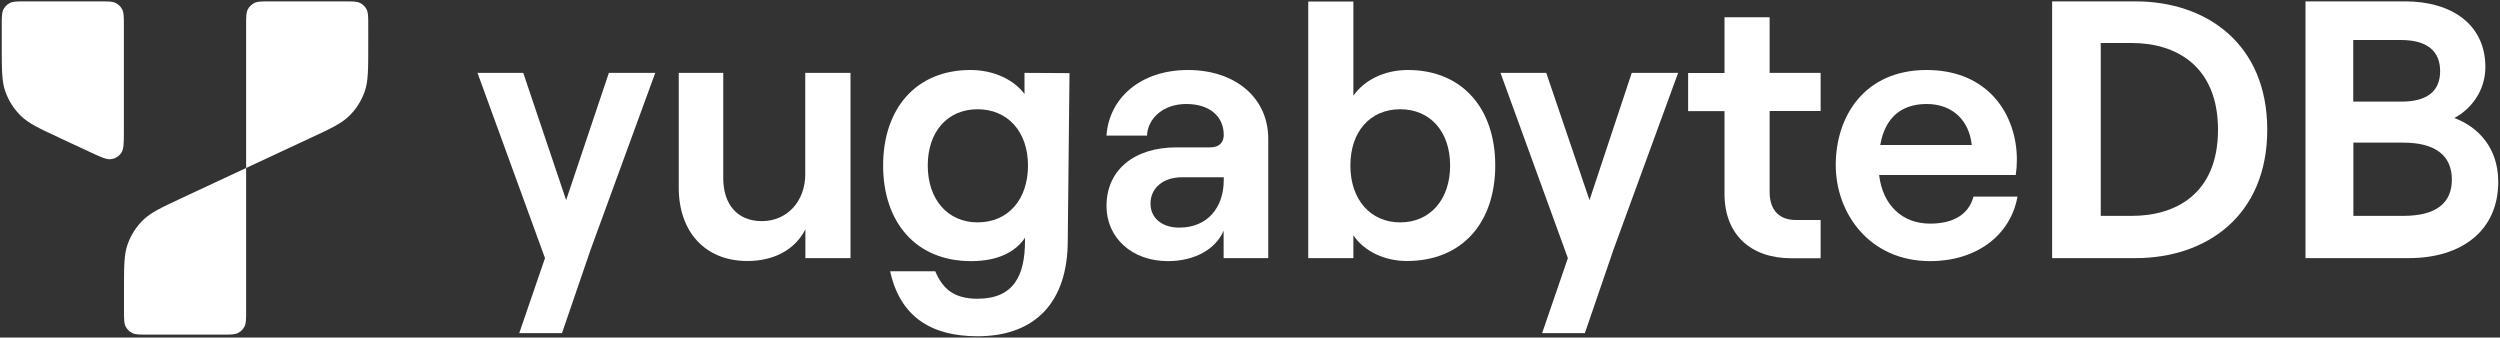
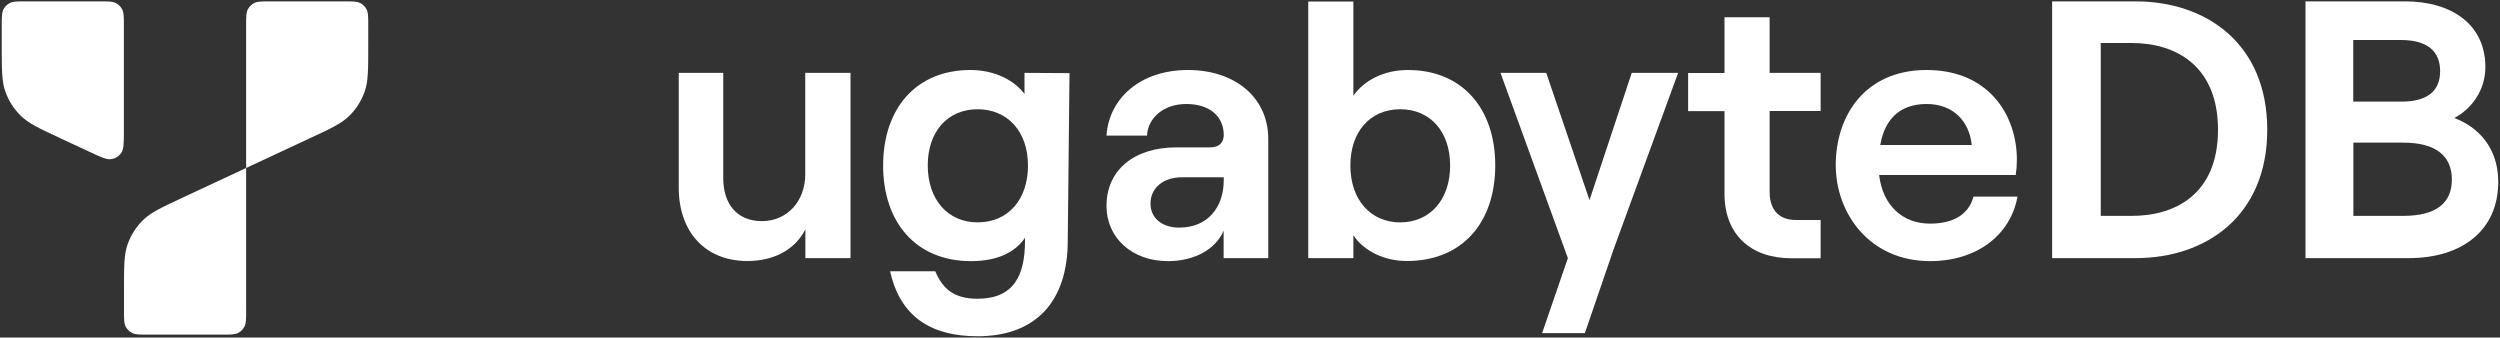
<svg xmlns="http://www.w3.org/2000/svg" version="1.1" id="Yugabyte-Logo-White-RGB" x="0px" y="0px" viewBox="0 0 2000 270" style="enable-background:new 0 0 2000 270;" xml:space="preserve">
  <rect x="0" y="0" width="2000" height="270" fill="#333333" stroke="none" />
  <style type="text/css">
	.st0{fill:#FFFFFF;}
</style>
  <g id="Yugabyte-Logo-White-RGB_00000071536172230183109180000016522647803023698051_">
    <g id="Yugabyte-Wordmark-White-RGB">
      <path class="st0" d="M1963.4,94.4c12.7-6.6,24.9-21.1,24.9-40.8c0-33.8-26.7-52.5-64.2-52.5h-79.7v205.4h82.5    c43.1,0,71.7-22.5,71.7-61C1998.6,118.3,1982.6,101.5,1963.4,94.4L1963.4,94.4z M1882.7,32h38c21.1,0,31.4,8.9,31.4,24.9    c0,16-10.3,24.4-31,24.4h-38.5V32z M1922.6,172.7h-39.9v-58.6h39.9c26.3,0,38.9,10.8,38.9,29.6    C1961.5,162.4,1948.9,172.7,1922.6,172.7z" />
      <path class="st0" d="M1708.3,1.1h-66.6v205.4h66.6c57.2,0,105.5-34.2,105.5-102.7C1813.8,35.3,1765.5,1.1,1708.3,1.1L1708.3,1.1z     M1705.5,172.7h-24.9V34.4h24.9c35.2,0,68.9,18.3,68.9,69.4S1740.7,172.7,1705.5,172.7L1705.5,172.7z" />
      <path class="st0" d="M1578.8,157.3c-3.8,14.1-15.9,21.6-34.7,21.6c-22.5,0-38-15-40.8-38.9h109.3c0.6-4,0.9-8.1,0.9-12.2    c0-35.7-22.5-71.8-72.2-71.8c-49.7,0-72.7,37-72.7,76c0,38.9,27.2,76.9,75.5,76.9c36.6,0,64.2-20.2,69.9-51.6H1578.8L1578.8,157.3    z M1541.3,83.2c21.6,0,34.2,14.1,36.1,32.8h-73.2C1508,94,1521.2,83.2,1541.3,83.2L1541.3,83.2z" />
      <path class="st0" d="M1456.5,88.8V58.3h-40.8V13.8h-36.1v44.6h-29.1v30.5h29.1v66.1c0,32.8,21.1,51.6,53.4,51.6h23.5V176h-19.7    c-13.1,0-21.1-7.5-21.1-22.5V88.8H1456.5z" />
      <path class="st0" d="M1305.4,58.3l-33.8,101.8L1237,58.3h-36.6l53.9,148.2l-20.6,60h34.2l23-67.1l51.6-141.1H1305.4L1305.4,58.3z" />
      <path class="st0" d="M1126.3,56c-19.2,0-35.2,8.4-43.6,20.6V1.2h-36.1v205.3h36.1v-18.3c8.4,12.7,24.9,20.6,42.7,20.6    c44.6,0,70.8-30.9,70.8-76.5C1196.2,86.9,1169.9,56,1126.3,56L1126.3,56z M1120.2,177.9c-23.9,0-39.9-18.3-39.9-45.5    c0-27.2,15.9-45,39.9-45c23.9,0,39.9,17.8,39.9,45C1160.1,159.6,1144.1,177.9,1120.2,177.9z" />
      <path class="st0" d="M950.4,56c-38.5,0-63.3,23-65.2,52.5h32.4c0.5-13.1,12.2-25.3,31.4-25.3c19.2,0,30,10.3,30,24.8    c0,5.6-3.3,9.9-10.8,9.9h-27.2c-33.3,0-55.8,17.8-55.8,46.9c0,25.3,20.2,44.1,49.2,44.1c21.6,0,38.4-9.8,44.5-24.4v22h35.7v-95.2    C1014.7,78,988,56,950.4,56L950.4,56z M979,144.1c0,22-13.1,38-35.6,38c-13.6,0-23-7.5-23-19.2c0-12.7,10.3-21.1,25.3-21.1H979    V144.1z" />
      <path class="st0" d="M644.2,58.3v81.1c0,21.6-14.5,37.5-34.7,37.5c-20.2,0-30.9-14.1-30.9-34.2V58.3h-35.6v91.9    c0,34.7,20.6,58.6,54.9,58.6c21.1,0,38-8.9,46.4-25.3v23h36.1V58.3H644.2z" />
-       <path class="st0" d="M487.1,58.3l-34.2,101.8L418.6,58.3H382L436,206.5l-20.6,60h34.2l23-67.1l51.6-141.1H487.1L487.1,58.3z" />
      <path class="st0" d="M819.6,58.3v16.9C811.2,63.9,795.2,56,776.4,56c-44.1,0-69.9,31.4-69.9,76.4c0,45,25.8,76.5,70.4,76.5    c21.6,0,35.6-7.5,43.1-18.7v2.4c0,27.7-8.9,46.4-38,46.4c-18.3,0-27.7-7.5-33.8-22h-36.1c8,36.1,32.4,52,69.9,52    c46.9,0,72.2-28.1,72.2-76.4l1.4-134.1L819.6,58.3L819.6,58.3z M782.1,177.9c-23.9,0-39.9-18.3-39.9-45.5c0-27.2,15.9-45,39.9-45    c23.9,0,40.3,17.8,40.3,45C822.4,159.6,806.5,177.9,782.1,177.9z" />
    </g>
    <g id="Yugabyte-Logomark-White-RGB">
      <path class="st0" d="M80,1.1c6.7,0,10,0,12.6,1.3c2.2,1.1,4.1,3,5.2,5.2c1.3,2.6,1.3,5.9,1.3,12.6v84.1c0,10,0,15-2.1,18    c-1.8,2.7-4.7,4.5-7.9,5c-3.7,0.6-8.2-1.5-17.2-5.7l-23.6-11c-17-7.9-25.5-11.9-31.7-18c-5.5-5.4-9.7-12-12.3-19.3    C1.4,65.2,1.4,55.8,1.4,37V20.2c0-6.7,0-10,1.3-12.6c1.1-2.2,3-4.1,5.2-5.2c2.6-1.3,5.9-1.3,12.6-1.3H80z" />
      <path class="st0" d="M275.5,1.1c6.7,0,10,0,12.6,1.3c2.3,1.1,4.1,3,5.2,5.2c1.3,2.6,1.3,5.9,1.3,12.6V37c0,18.8,0,28.2-2.9,36.4    c-2.6,7.3-6.8,13.9-12.3,19.3c-6.2,6.1-14.7,10.1-31.7,18l-50.8,23.7V20.2c0-6.7,0-10,1.3-12.6c1.1-2.2,3-4.1,5.2-5.2    c2.6-1.3,5.9-1.3,12.6-1.3H275.5z" />
      <path class="st0" d="M196.9,134.4v114.2c0,6.7,0,10-1.3,12.6c-1.1,2.3-3,4.1-5.2,5.2c-2.6,1.3-5.9,1.3-12.6,1.3h-59.5    c-6.7,0-10,0-12.6-1.3c-2.2-1.1-4.1-3-5.2-5.2c-1.3-2.6-1.3-5.9-1.3-12.6v-16.8c0-18.8,0-28.2,2.9-36.4    c2.6-7.3,6.8-13.9,12.3-19.3c6.2-6.1,14.7-10.1,31.7-18L196.9,134.4z" />
    </g>
  </g>
</svg>